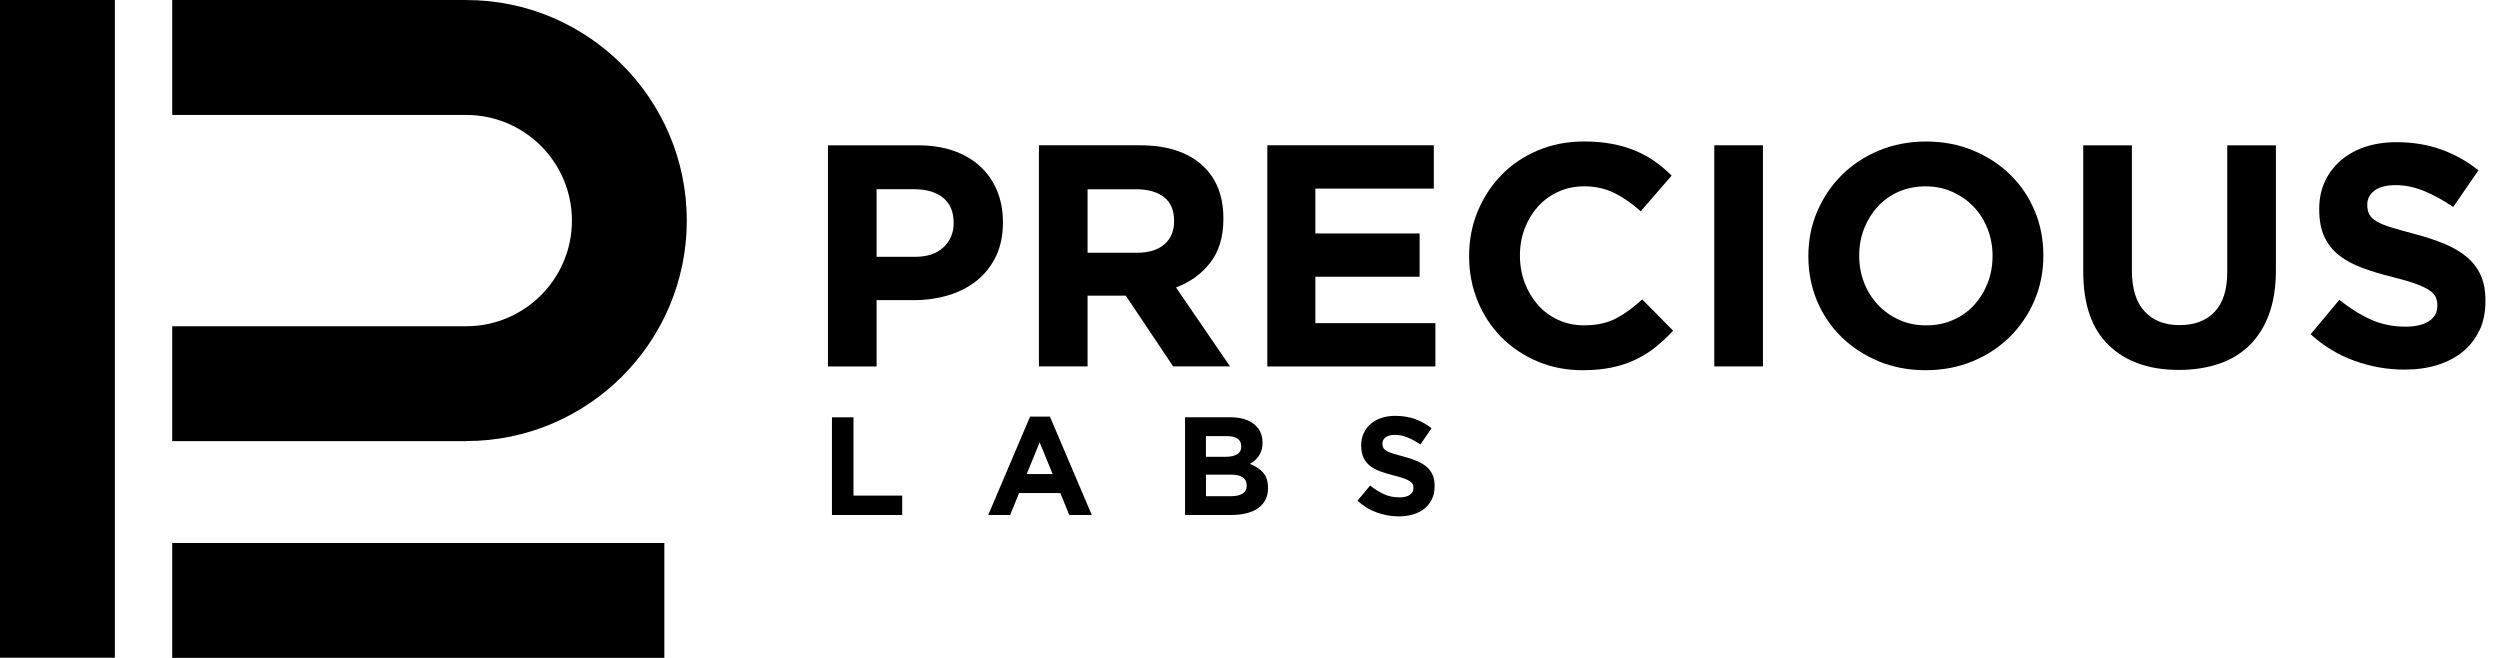
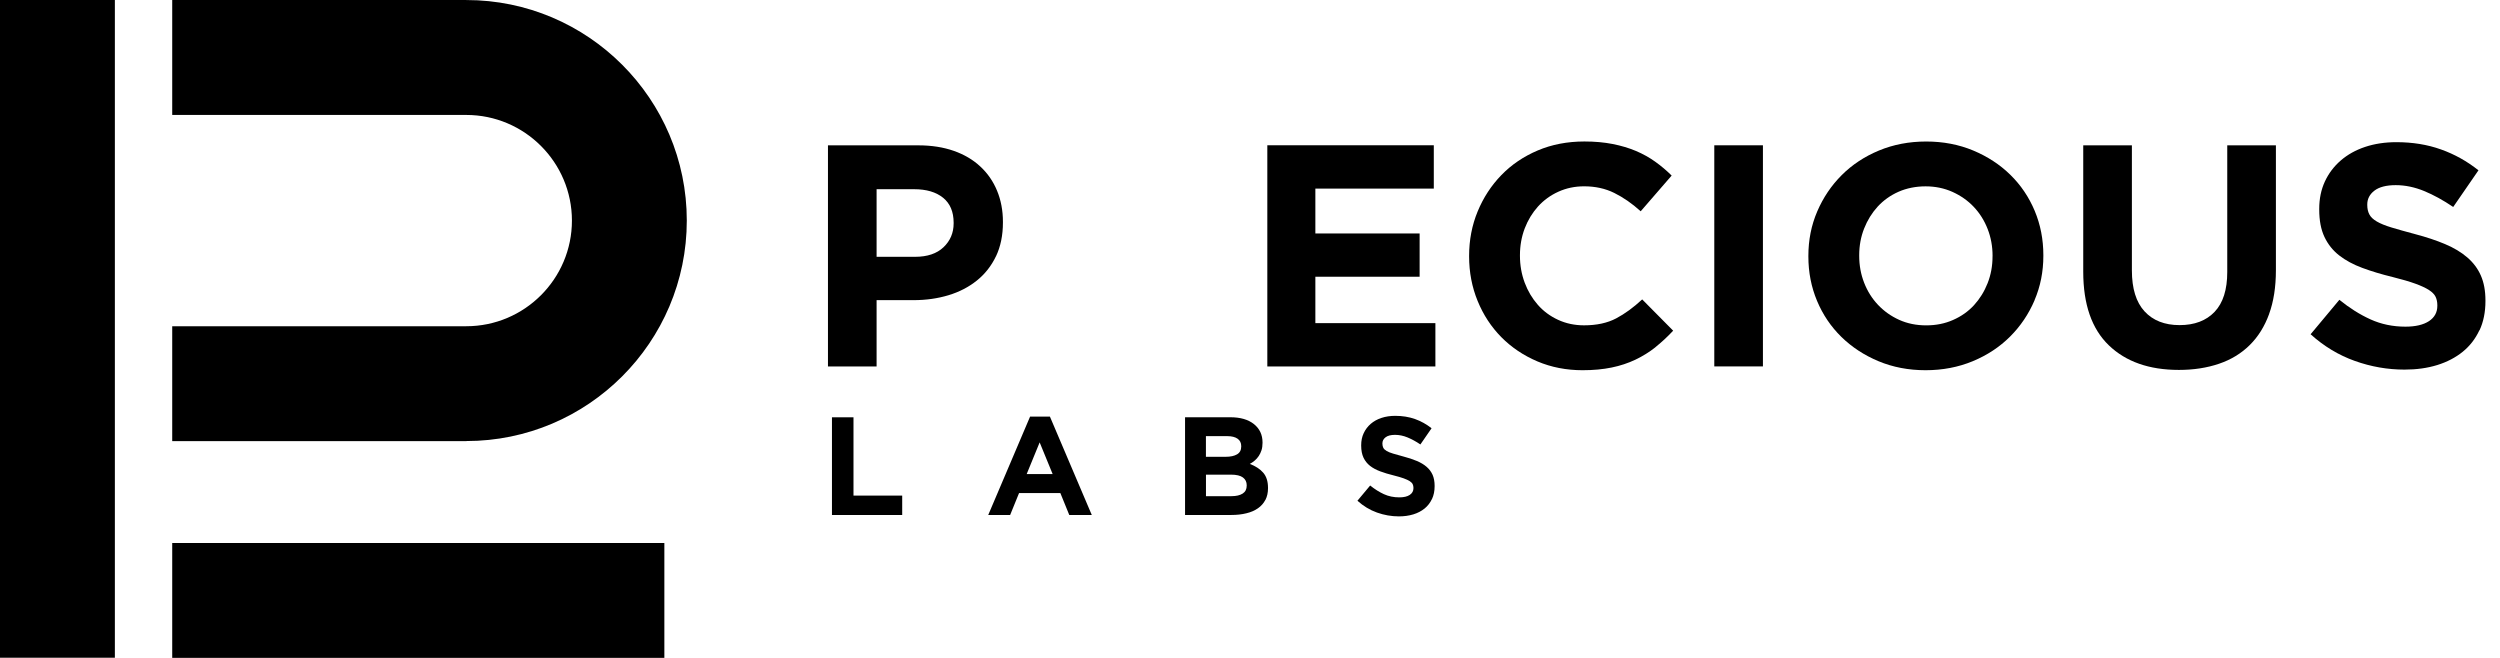
<svg xmlns="http://www.w3.org/2000/svg" width="152" height="40" viewBox="0 0 152 40" fill="none">
  <g clip-path="url(#clip0_824_3217)">
    <path d="M60.556 15.578C60.275 16.167 59.887 16.66 59.394 17.056C58.901 17.452 58.325 17.751 57.667 17.95C57.006 18.149 56.301 18.249 55.543 18.249H53.297V22.281H50.34V8.837H55.832C56.639 8.837 57.357 8.95 57.992 9.173C58.626 9.396 59.164 9.713 59.604 10.125C60.047 10.534 60.385 11.024 60.621 11.595C60.857 12.164 60.978 12.796 60.978 13.488V13.527C60.978 14.309 60.836 14.993 60.556 15.583V15.578ZM57.981 13.54C57.981 12.875 57.766 12.369 57.339 12.023C56.909 11.677 56.325 11.504 55.583 11.504H53.297V15.614H55.64C56.382 15.614 56.959 15.42 57.368 15.03C57.777 14.639 57.981 14.157 57.981 13.58V13.54Z" fill="black" />
-     <path d="M71.328 22.278L68.447 17.976H66.124V22.278H63.167V8.834H69.312C70.911 8.834 72.156 9.225 73.048 10.006C73.936 10.787 74.382 11.876 74.382 13.27V13.309C74.382 14.398 74.117 15.284 73.585 15.97C73.053 16.655 72.358 17.158 71.501 17.478L74.786 22.278H71.328ZM71.385 13.425C71.385 12.785 71.181 12.305 70.772 11.986C70.363 11.666 69.792 11.506 69.063 11.506H66.124V15.367H69.121C69.849 15.367 70.41 15.194 70.801 14.848C71.192 14.502 71.385 14.041 71.385 13.464V13.425Z" fill="black" />
    <path d="M77.053 22.278V8.834H87.175V11.466H79.974V14.193H86.313V16.825H79.974V19.648H87.272V22.28H77.056L77.053 22.278Z" fill="black" />
    <path d="M100.655 21.109C100.283 21.403 99.877 21.657 99.436 21.867C98.996 22.076 98.511 22.239 97.987 22.346C97.462 22.454 96.873 22.509 96.22 22.509C95.234 22.509 94.319 22.331 93.472 21.972C92.628 21.612 91.897 21.122 91.283 20.501C90.67 19.88 90.187 19.148 89.841 18.301C89.495 17.457 89.322 16.553 89.322 15.593V15.554C89.322 14.595 89.495 13.695 89.841 12.856C90.187 12.018 90.667 11.281 91.283 10.646C91.897 10.012 92.633 9.514 93.491 9.149C94.348 8.785 95.297 8.602 96.332 8.602C96.959 8.602 97.533 8.654 98.052 8.756C98.571 8.858 99.04 9 99.465 9.178C99.887 9.357 100.278 9.574 100.637 9.831C100.996 10.088 101.329 10.368 101.636 10.675L99.754 12.846C99.229 12.371 98.695 12.002 98.149 11.732C97.604 11.462 96.993 11.328 96.314 11.328C95.75 11.328 95.229 11.438 94.749 11.656C94.269 11.873 93.855 12.175 93.509 12.557C93.163 12.943 92.895 13.386 92.701 13.892C92.51 14.398 92.413 14.938 92.413 15.515V15.554C92.413 16.131 92.51 16.673 92.701 17.187C92.893 17.698 93.16 18.147 93.499 18.532C93.837 18.918 94.248 19.222 94.728 19.444C95.208 19.667 95.737 19.78 96.311 19.78C97.08 19.78 97.73 19.638 98.262 19.358C98.794 19.077 99.321 18.692 99.845 18.204L101.728 20.105C101.382 20.477 101.022 20.81 100.653 21.104L100.655 21.109Z" fill="black" />
    <path d="M104.229 22.278V8.834H107.186V22.278H104.229Z" fill="black" />
    <path d="M123.702 18.257C123.342 19.096 122.847 19.832 122.213 20.464C121.578 21.098 120.823 21.596 119.945 21.961C119.067 22.325 118.11 22.509 117.074 22.509C116.039 22.509 115.082 22.325 114.212 21.961C113.341 21.596 112.589 21.104 111.954 20.482C111.32 19.861 110.827 19.132 110.476 18.293C110.125 17.454 109.949 16.555 109.949 15.596V15.556C109.949 14.597 110.127 13.698 110.486 12.859C110.845 12.02 111.341 11.283 111.975 10.649C112.61 10.014 113.365 9.516 114.24 9.152C115.119 8.788 116.075 8.604 117.111 8.604C118.147 8.604 119.101 8.788 119.974 9.152C120.844 9.516 121.597 10.009 122.231 10.63C122.865 11.252 123.358 11.981 123.71 12.819C124.061 13.658 124.236 14.558 124.236 15.517V15.556C124.236 16.516 124.058 17.415 123.699 18.254L123.702 18.257ZM121.148 15.556C121.148 14.98 121.049 14.437 120.849 13.923C120.65 13.412 120.37 12.964 120.005 12.578C119.641 12.193 119.208 11.892 118.708 11.666C118.209 11.443 117.664 11.33 117.074 11.33C116.484 11.33 115.926 11.441 115.433 11.658C114.94 11.876 114.518 12.177 114.164 12.56C113.813 12.945 113.538 13.388 113.339 13.894C113.139 14.4 113.04 14.94 113.04 15.517V15.556C113.04 16.133 113.139 16.676 113.339 17.19C113.538 17.701 113.818 18.149 114.183 18.535C114.547 18.92 114.977 19.224 115.47 19.447C115.963 19.67 116.511 19.782 117.111 19.782C117.711 19.782 118.244 19.675 118.744 19.455C119.242 19.237 119.67 18.936 120.021 18.553C120.372 18.168 120.648 17.724 120.847 17.218C121.046 16.712 121.146 16.172 121.146 15.596V15.556H121.148Z" fill="black" />
    <path d="M137.963 19.09C137.688 19.845 137.295 20.477 136.781 20.983C136.27 21.489 135.648 21.867 134.917 22.116C134.188 22.365 133.373 22.491 132.479 22.491C130.672 22.491 129.252 21.992 128.216 20.994C127.178 19.995 126.661 18.503 126.661 16.519V8.837H129.619V16.443C129.619 17.544 129.875 18.372 130.387 18.93C130.898 19.486 131.608 19.767 132.518 19.767C133.428 19.767 134.138 19.497 134.649 18.959C135.161 18.422 135.417 17.614 135.417 16.54V8.837H138.375V16.424C138.375 17.449 138.236 18.338 137.96 19.093L137.963 19.09Z" fill="black" />
    <path d="M150.746 20.081C150.505 20.601 150.166 21.036 149.734 21.387C149.301 21.738 148.785 22.008 148.185 22.195C147.584 22.381 146.921 22.472 146.19 22.472C145.165 22.472 144.16 22.297 143.175 21.945C142.189 21.594 141.292 21.052 140.485 20.323L142.234 18.228C142.847 18.726 143.479 19.125 144.126 19.418C144.774 19.712 145.482 19.861 146.25 19.861C146.863 19.861 147.34 19.748 147.681 19.526C148.019 19.303 148.19 18.991 148.19 18.595V18.556C148.19 18.364 148.153 18.194 148.085 18.047C148.014 17.9 147.88 17.761 147.681 17.633C147.482 17.505 147.207 17.376 146.853 17.248C146.499 17.119 146.04 16.985 145.476 16.844C144.795 16.679 144.179 16.493 143.628 16.288C143.075 16.084 142.608 15.829 142.223 15.53C141.838 15.229 141.539 14.854 141.327 14.406C141.114 13.957 141.009 13.402 141.009 12.736V12.697C141.009 12.083 141.125 11.527 141.353 11.034C141.581 10.542 141.903 10.117 142.317 9.758C142.732 9.399 143.225 9.123 143.799 8.932C144.373 8.741 145.005 8.644 145.697 8.644C146.682 8.644 147.589 8.79 148.415 9.087C149.241 9.38 149.999 9.805 150.691 10.355L149.155 12.584C148.552 12.175 147.964 11.852 147.388 11.614C146.811 11.378 146.234 11.257 145.66 11.257C145.086 11.257 144.651 11.37 144.362 11.593C144.074 11.816 143.93 12.096 143.93 12.429V12.468C143.93 12.686 143.972 12.875 144.056 13.035C144.139 13.195 144.289 13.339 144.509 13.467C144.727 13.596 145.026 13.716 145.406 13.832C145.786 13.947 146.263 14.081 146.84 14.235C147.521 14.414 148.127 14.616 148.659 14.841C149.191 15.064 149.642 15.334 150.007 15.648C150.374 15.963 150.649 16.33 150.835 16.752C151.021 17.174 151.115 17.68 151.115 18.27V18.309C151.115 18.975 150.995 19.568 150.754 20.087L150.746 20.081Z" fill="black" />
    <path d="M50.583 31.312V25.372H51.892V30.132H54.854V31.312H50.586H50.583Z" fill="black" />
    <path d="M65.012 31.312L64.47 29.98H61.958L61.416 31.312H60.084L62.629 25.33H63.835L66.381 31.312H65.015H65.012ZM63.211 26.897L62.422 28.824H64.001L63.211 26.897Z" fill="black" />
    <path d="M76.933 30.395C76.828 30.599 76.678 30.767 76.484 30.903C76.29 31.04 76.055 31.142 75.782 31.207C75.509 31.276 75.205 31.31 74.872 31.31H72.051V25.369H74.804C75.415 25.369 75.892 25.508 76.241 25.786C76.587 26.064 76.762 26.436 76.762 26.905V26.924C76.762 27.094 76.741 27.244 76.699 27.375C76.657 27.506 76.6 27.621 76.532 27.726C76.461 27.831 76.38 27.923 76.288 28.001C76.196 28.08 76.097 28.148 75.989 28.206C76.332 28.337 76.603 28.512 76.799 28.735C76.996 28.958 77.095 29.267 77.095 29.666V29.682C77.095 29.954 77.043 30.19 76.938 30.395H76.933ZM75.467 27.128C75.467 26.929 75.394 26.779 75.247 26.675C75.1 26.57 74.888 26.517 74.61 26.517H73.32V27.773H74.526C74.814 27.773 75.043 27.723 75.213 27.624C75.383 27.524 75.467 27.364 75.467 27.144V27.128ZM75.8 29.503C75.8 29.304 75.724 29.147 75.572 29.032C75.42 28.916 75.174 28.858 74.833 28.858H73.323V30.167H74.875C75.163 30.167 75.389 30.114 75.554 30.009C75.719 29.904 75.8 29.742 75.8 29.522V29.506V29.503Z" fill="black" />
    <path d="M87.063 30.34C86.955 30.568 86.806 30.762 86.617 30.916C86.425 31.071 86.197 31.192 85.933 31.273C85.668 31.354 85.374 31.396 85.052 31.396C84.598 31.396 84.155 31.318 83.72 31.163C83.285 31.008 82.889 30.767 82.532 30.445L83.306 29.519C83.579 29.739 83.856 29.915 84.142 30.046C84.428 30.177 84.74 30.24 85.081 30.24C85.353 30.24 85.563 30.19 85.712 30.091C85.862 29.991 85.938 29.855 85.938 29.679V29.663C85.938 29.579 85.922 29.503 85.891 29.438C85.859 29.372 85.799 29.312 85.712 29.254C85.623 29.197 85.503 29.142 85.345 29.084C85.188 29.026 84.986 28.969 84.737 28.906C84.436 28.832 84.163 28.751 83.919 28.659C83.675 28.567 83.468 28.457 83.298 28.324C83.128 28.19 82.996 28.025 82.902 27.828C82.808 27.629 82.76 27.385 82.76 27.089V27.071C82.76 26.798 82.81 26.554 82.913 26.337C83.015 26.119 83.156 25.93 83.337 25.773C83.521 25.616 83.738 25.492 83.993 25.409C84.247 25.325 84.525 25.283 84.832 25.283C85.267 25.283 85.668 25.348 86.032 25.477C86.397 25.608 86.732 25.794 87.039 26.038L86.36 27.023C86.095 26.843 85.833 26.701 85.579 26.596C85.324 26.491 85.07 26.439 84.816 26.439C84.562 26.439 84.37 26.489 84.242 26.588C84.113 26.688 84.05 26.811 84.05 26.958V26.976C84.05 27.073 84.069 27.157 84.105 27.228C84.142 27.299 84.208 27.362 84.305 27.419C84.402 27.477 84.533 27.529 84.701 27.579C84.868 27.629 85.078 27.689 85.335 27.758C85.636 27.836 85.904 27.925 86.14 28.025C86.376 28.125 86.575 28.242 86.735 28.381C86.897 28.52 87.018 28.683 87.102 28.869C87.183 29.055 87.225 29.281 87.225 29.54V29.558C87.225 29.852 87.173 30.114 87.065 30.342L87.063 30.34Z" fill="black" />
    <path d="M6.984 0H0V39.992H6.984V0Z" fill="black" />
    <path d="M40.393 33.016H10.471V40H40.393V33.016Z" fill="black" />
    <path d="M28.35 26.819H10.471V19.835H28.35C31.892 19.835 34.773 16.953 34.773 13.412C34.773 9.87 31.892 6.989 28.35 6.989H10.471V0.002H28.35C35.743 0.002 41.757 6.016 41.757 13.409C41.757 20.802 35.743 26.816 28.35 26.816V26.819Z" fill="black" />
  </g>
  <defs>
    <clipPath id="clip0_824_3217">
      <rect width="151.108" height="40" fill="white" />
    </clipPath>
  </defs>
</svg>